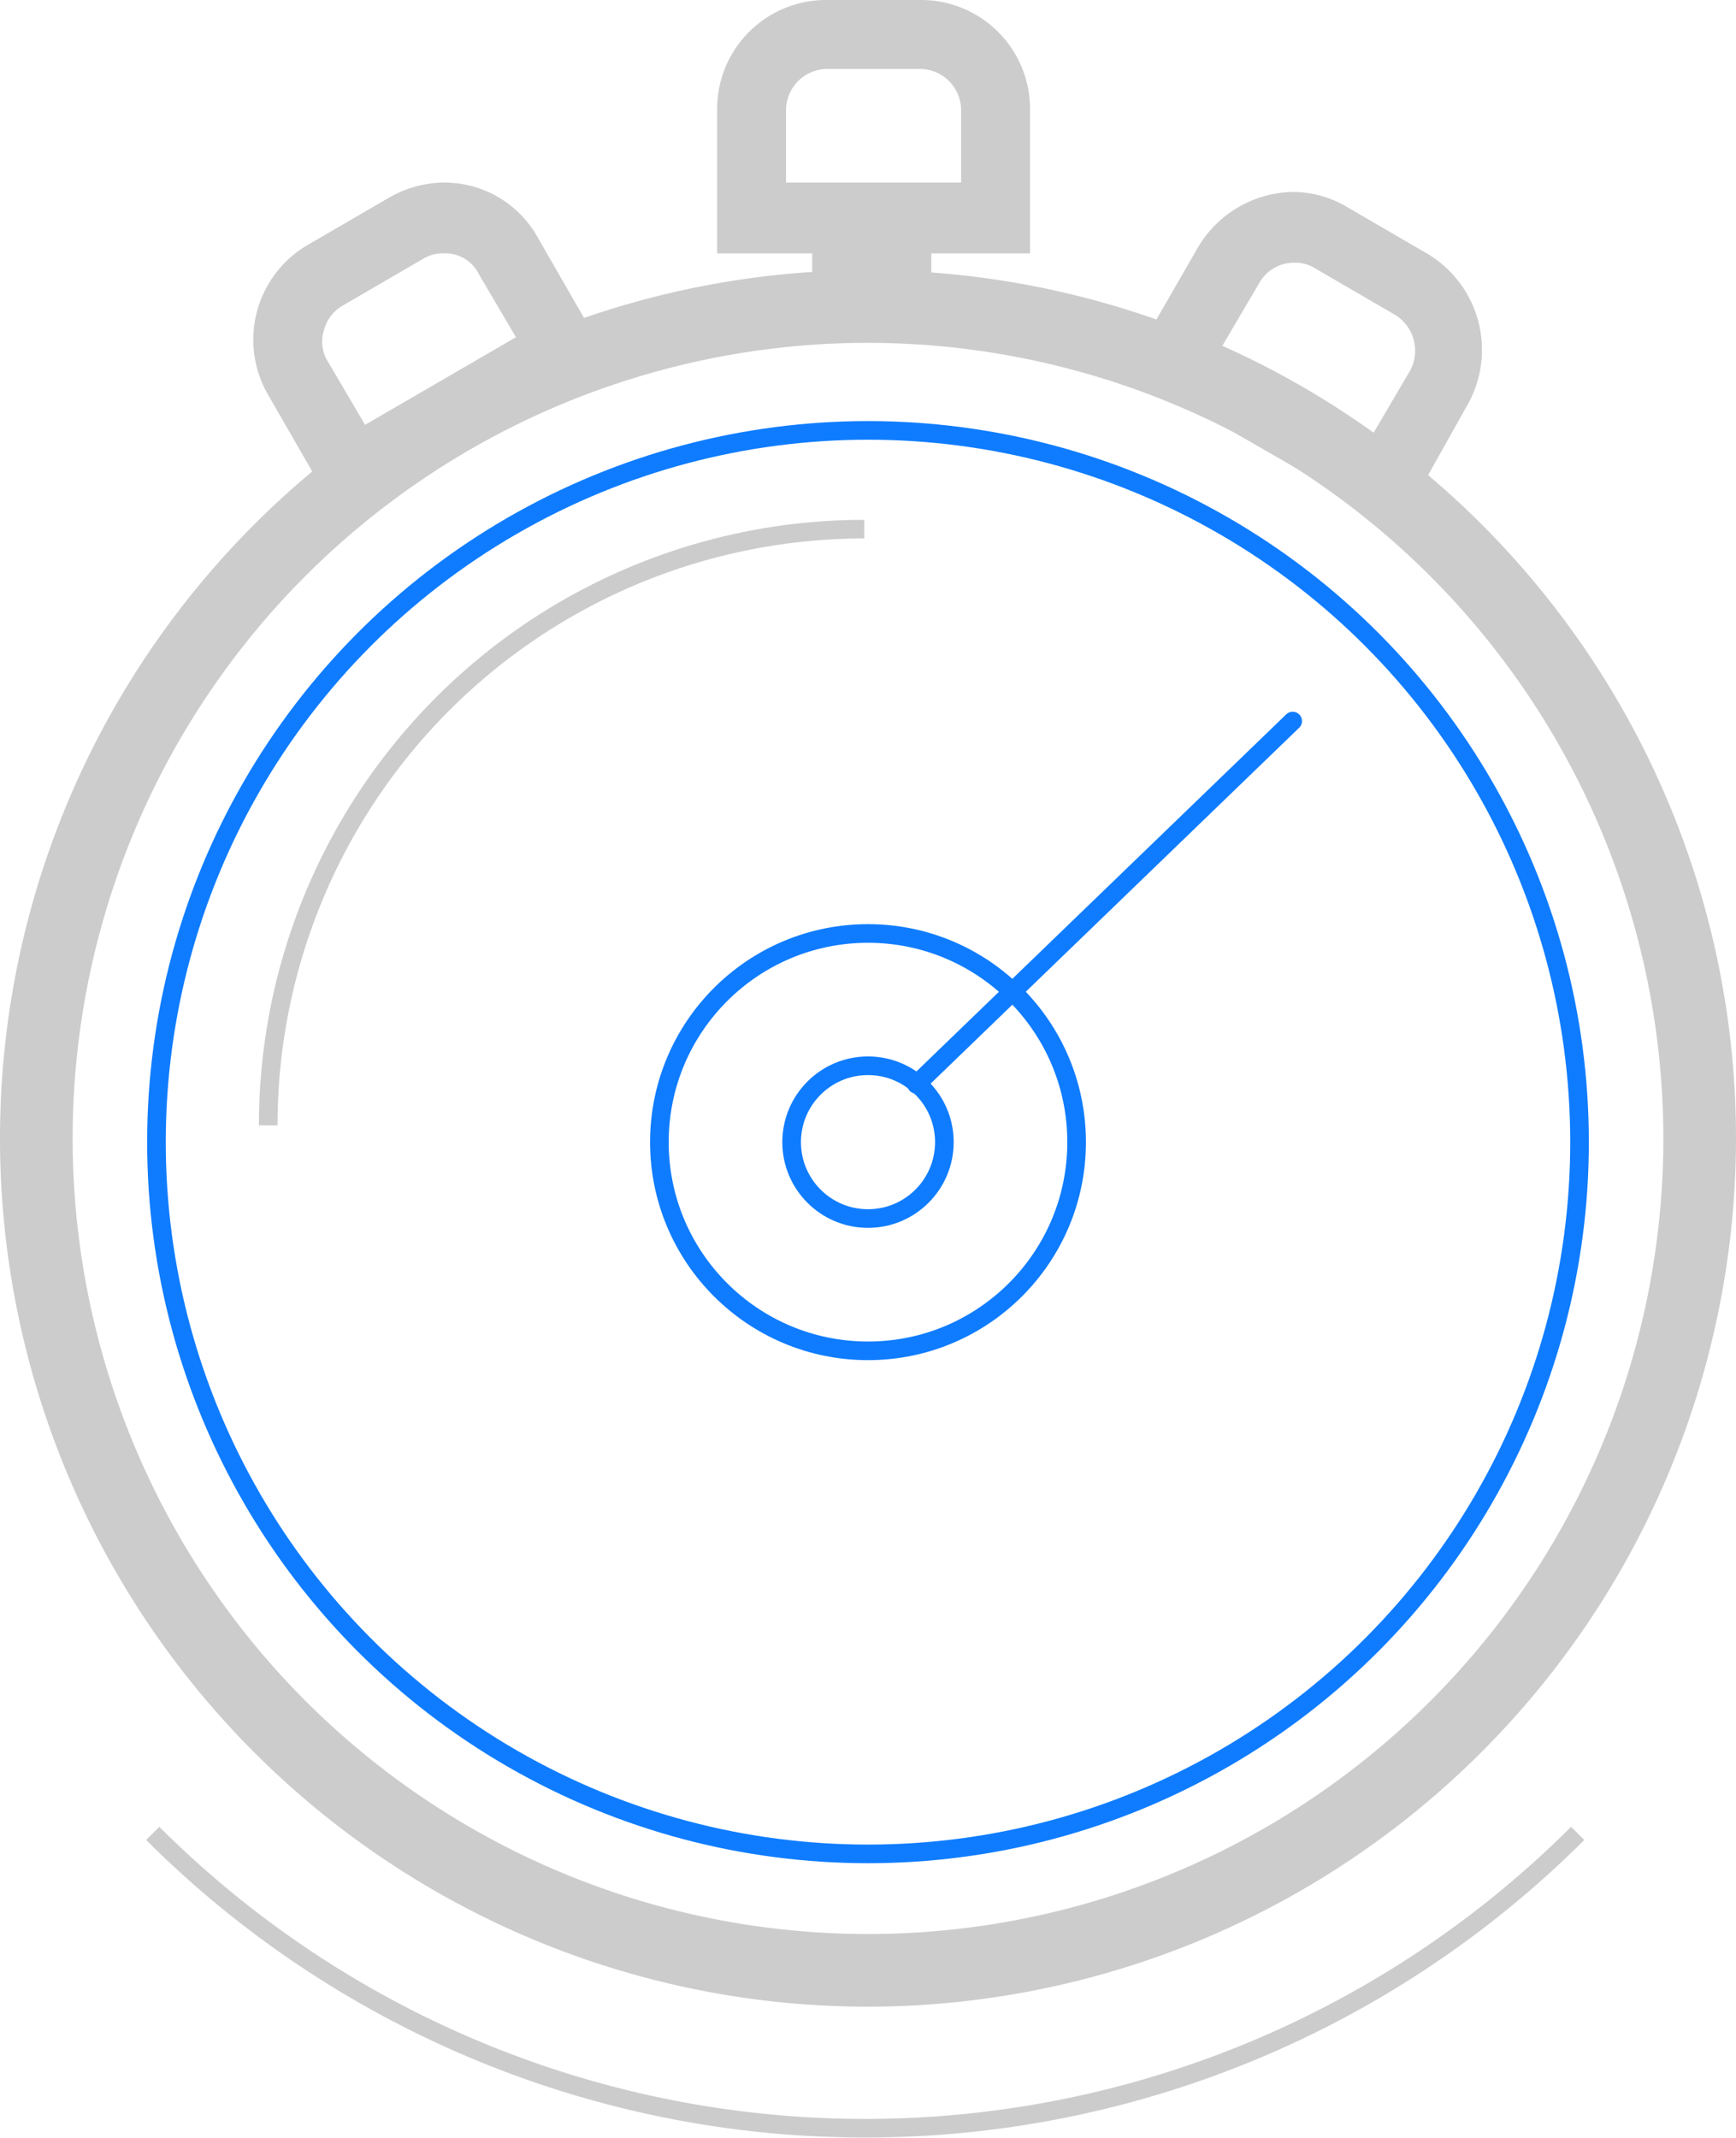
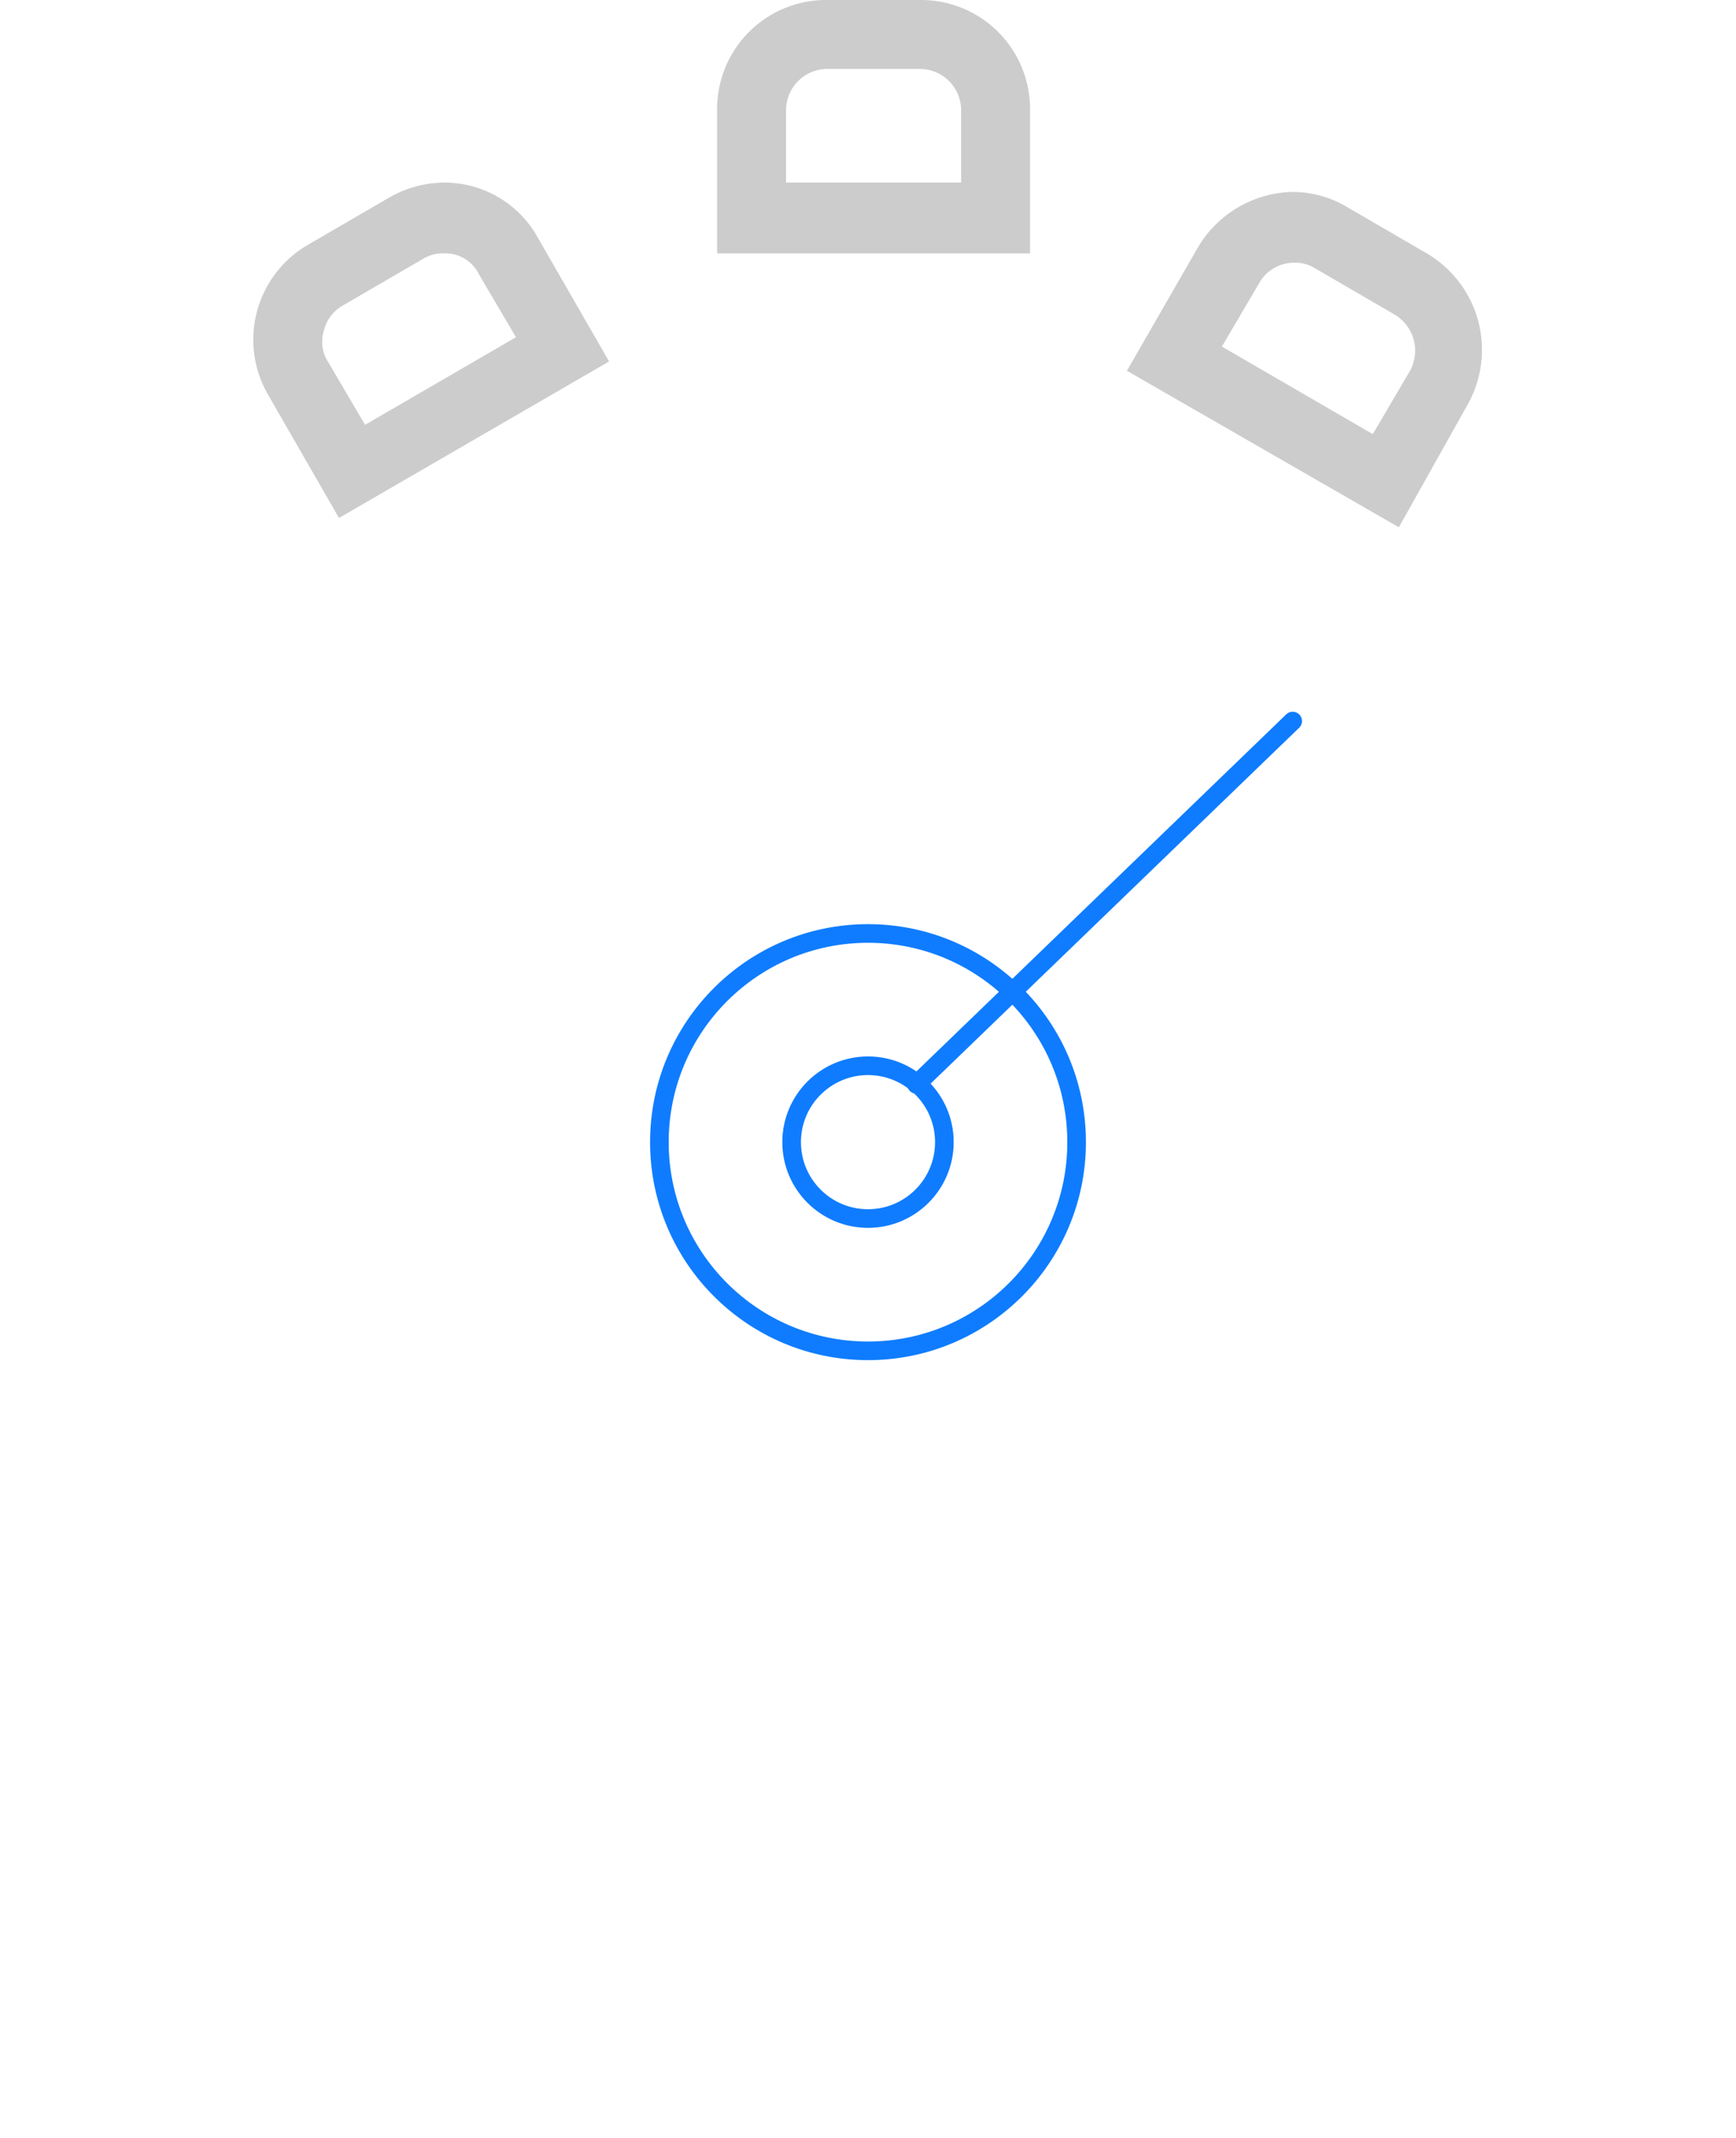
<svg xmlns="http://www.w3.org/2000/svg" id="Layer_1" data-name="Layer 1" viewBox="0 0 93.2 114.73">
  <defs>
    <style>.cls-1,.cls-3,.cls-4{fill:none;}.cls-2{fill:#cdcccc;}.cls-3{stroke:#cdcccc;stroke-miterlimit:10;}.cls-4{stroke:#0f7cff;stroke-linecap:round;stroke-linejoin:round;}</style>
  </defs>
  <title>motion-icon-1-blue</title>
  <circle class="cls-1" cx="46.6" cy="61.1" r="44.6" />
-   <path class="cls-2" d="M46.6,107.7A46.6,46.6,0,1,1,93.2,61.1,46.65,46.65,0,0,1,46.6,107.7Zm0-89.3A42.7,42.7,0,1,0,89.3,61.1,42.74,42.74,0,0,0,46.6,18.4Z" />
  <circle class="cls-1" cx="46.6" cy="61.1" r="37.9" />
  <path class="cls-1" d="M47.6,1.9H46.1a5.8,5.8,0,0,0-5.8,5.8v4.1H53.4V7.6A5.72,5.72,0,0,0,47.6,1.9Z" />
  <path class="cls-2" d="M55.3,13.6H38.5V5.9A5.85,5.85,0,0,1,44.4,0h5a5.85,5.85,0,0,1,5.9,5.9ZM42.2,9.8h9.4V5.9a2.22,2.22,0,0,0-2.2-2.2h-5a2.22,2.22,0,0,0-2.2,2.2Z" />
-   <rect class="cls-2" x="43.6" y="11.7" width="6.4" height="4.8" />
  <path class="cls-1" d="M74.4,14.4,73,13.6a5.83,5.83,0,0,0-7.9,2.1l-2,3.5,11.3,6.5,2-3.5A5.62,5.62,0,0,0,74.4,14.4Z" />
  <path class="cls-2" d="M75.1,28.3,60.5,19.9l3.8-6.6a6.05,6.05,0,0,1,5.1-3,5.74,5.74,0,0,1,2.9.8l4.3,2.5a6,6,0,0,1,2.2,8.1Zm-9.5-9.7,8.1,4.7,2-3.4a2.26,2.26,0,0,0-.8-3l-4.3-2.5a2,2,0,0,0-1.1-.3,2.14,2.14,0,0,0-1.9,1.1Z" />
  <path class="cls-1" d="M19,13.9l1.3-.8a5.83,5.83,0,0,1,7.9,2.1l2,3.5L18.9,25.2l-2-3.5A5.65,5.65,0,0,1,19,13.9Z" />
  <path class="cls-2" d="M18.2,27.8l-3.8-6.6a5.89,5.89,0,0,1,2.2-8.1l4.3-2.5a6,6,0,0,1,2.9-.8,5.73,5.73,0,0,1,5.1,3l3.8,6.6Zm5.6-14.2a2,2,0,0,0-1.1.3l-4.3,2.5a2.12,2.12,0,0,0-1,1.3,2,2,0,0,0,.2,1.7l2,3.4,8.1-4.7-2-3.4A2,2,0,0,0,23.8,13.6Z" />
-   <path class="cls-3" d="M84.7,98.4a54.14,54.14,0,0,1-76.5,0" />
-   <path class="cls-3" d="M14.4,60.4a32,32,0,0,1,32-32" />
  <circle class="cls-4" cx="46.6" cy="61.3" r="11.2" />
-   <circle class="cls-4" cx="46.6" cy="61.3" r="38.2" />
  <circle class="cls-4" cx="46.6" cy="61.3" r="4.1" />
  <line class="cls-4" x1="49.2" y1="58.2" x2="69.4" y2="38.7" />
</svg>